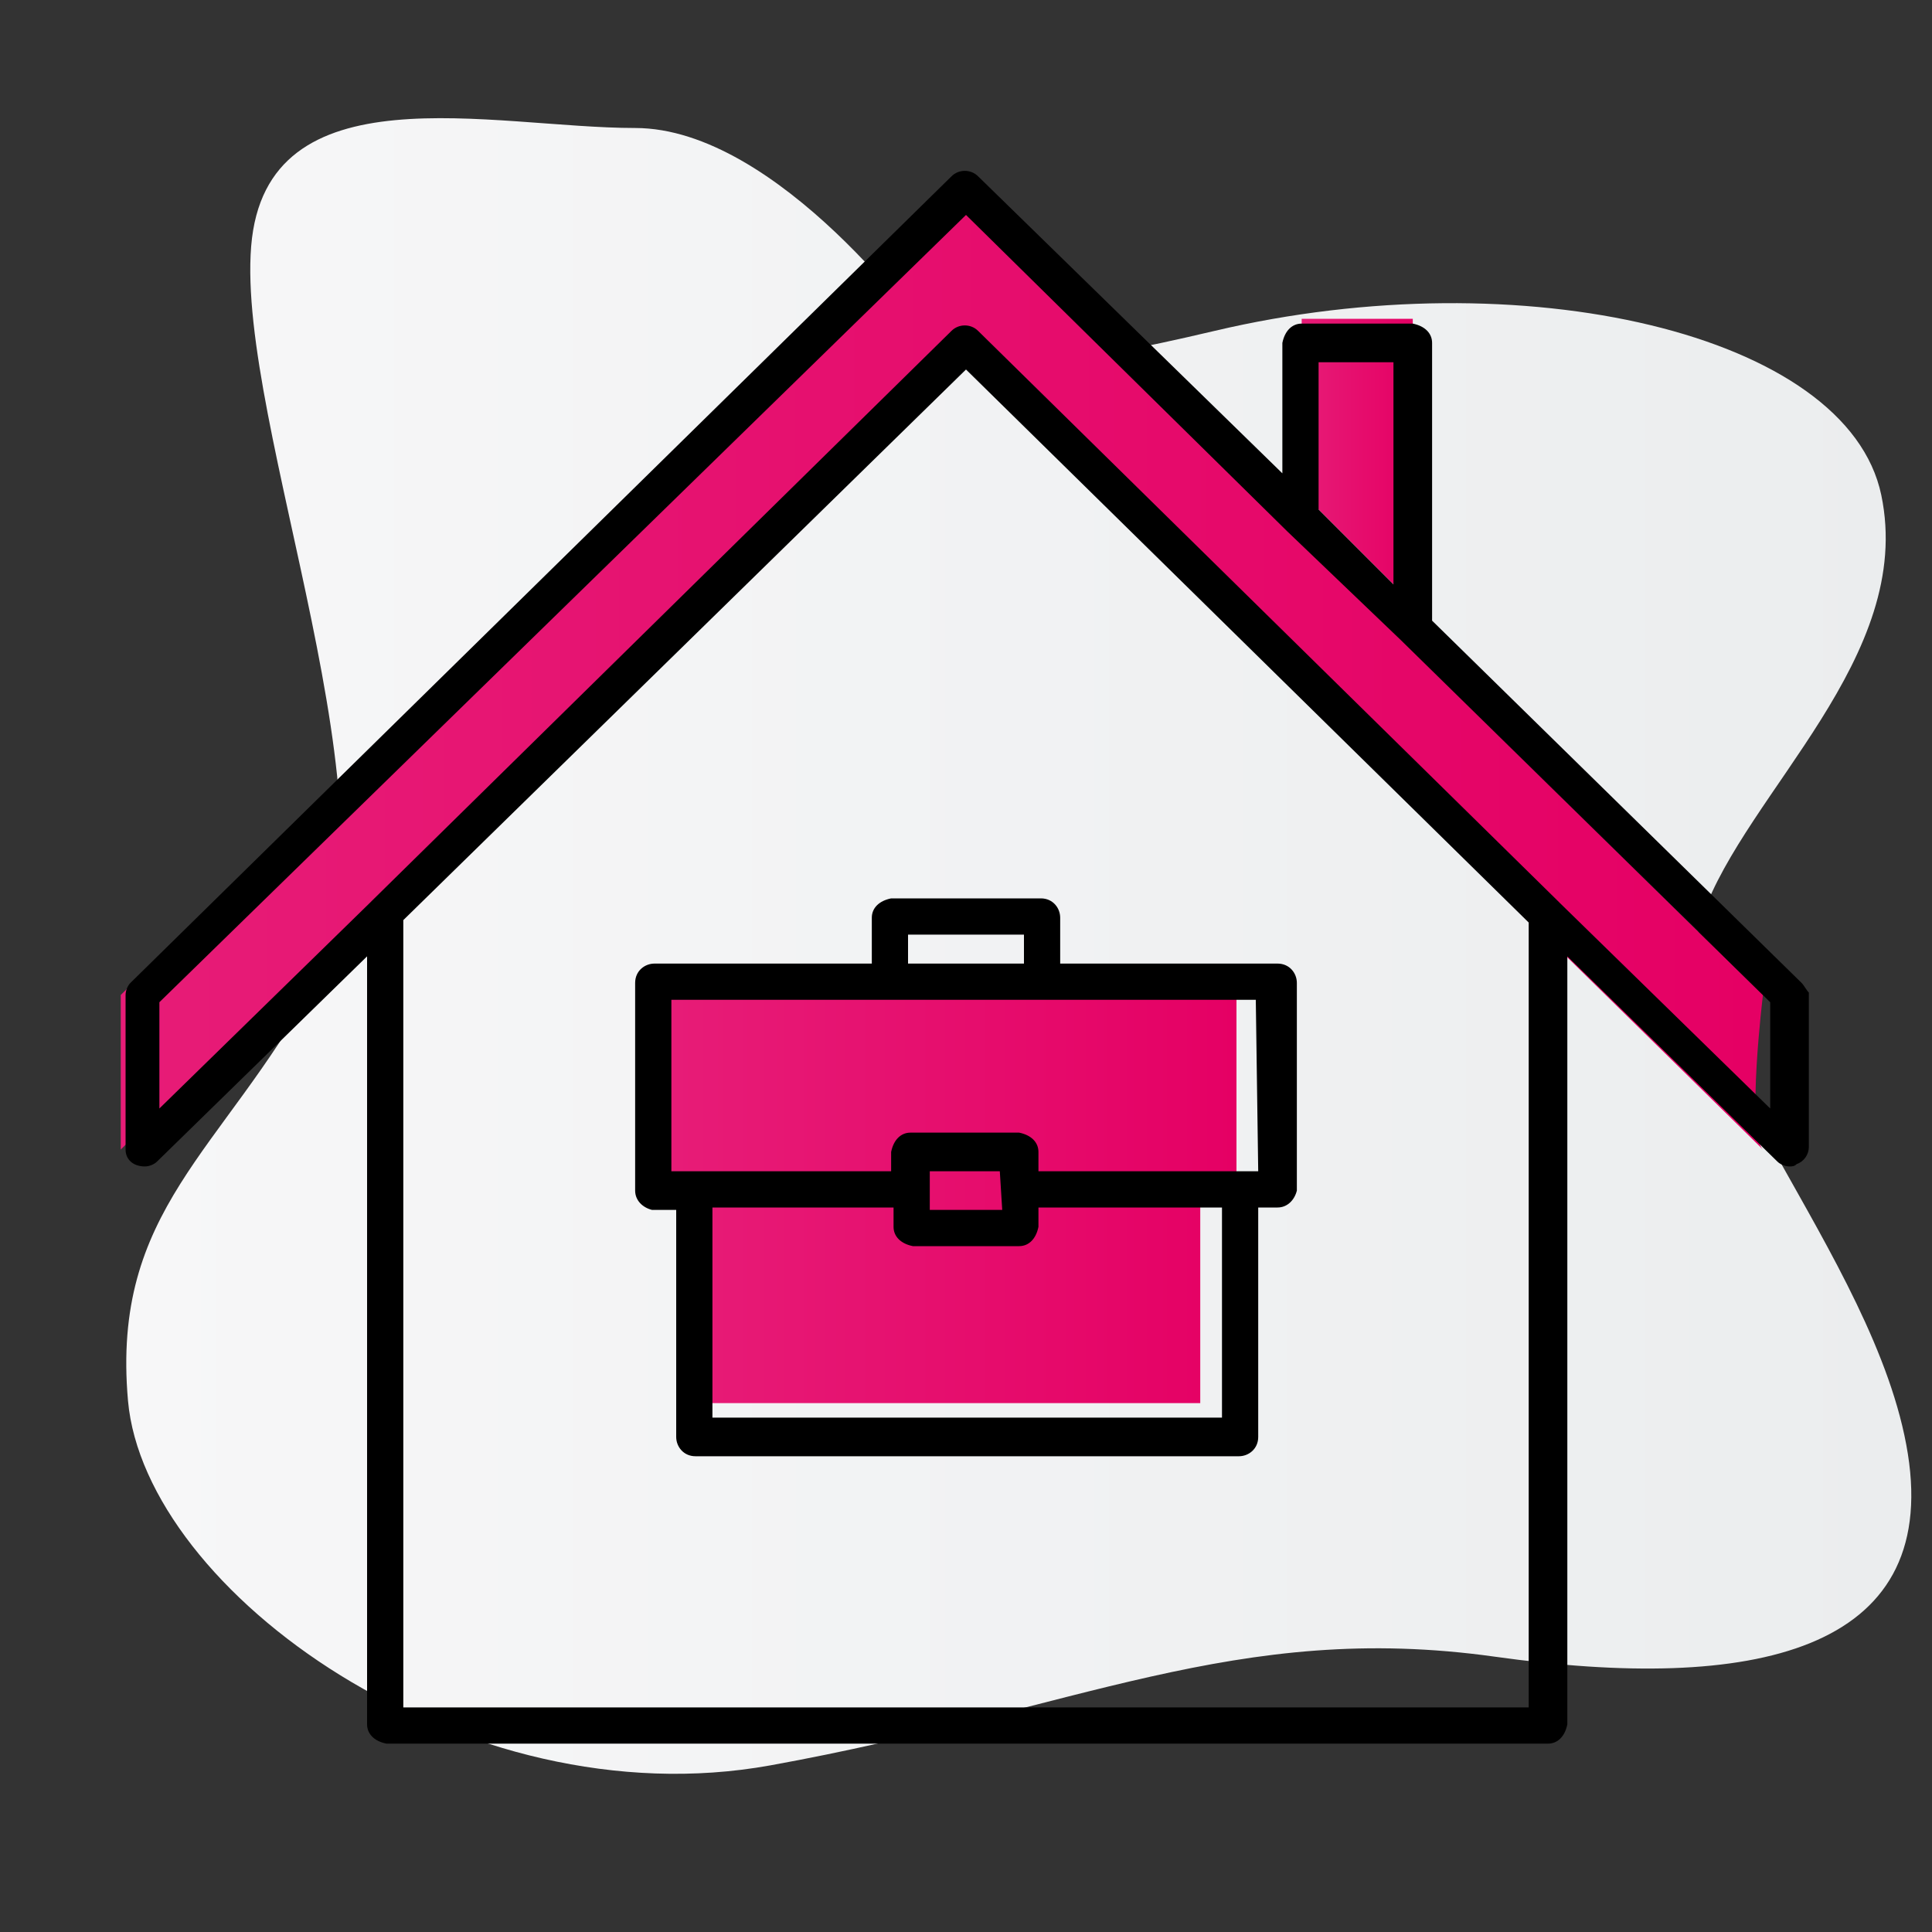
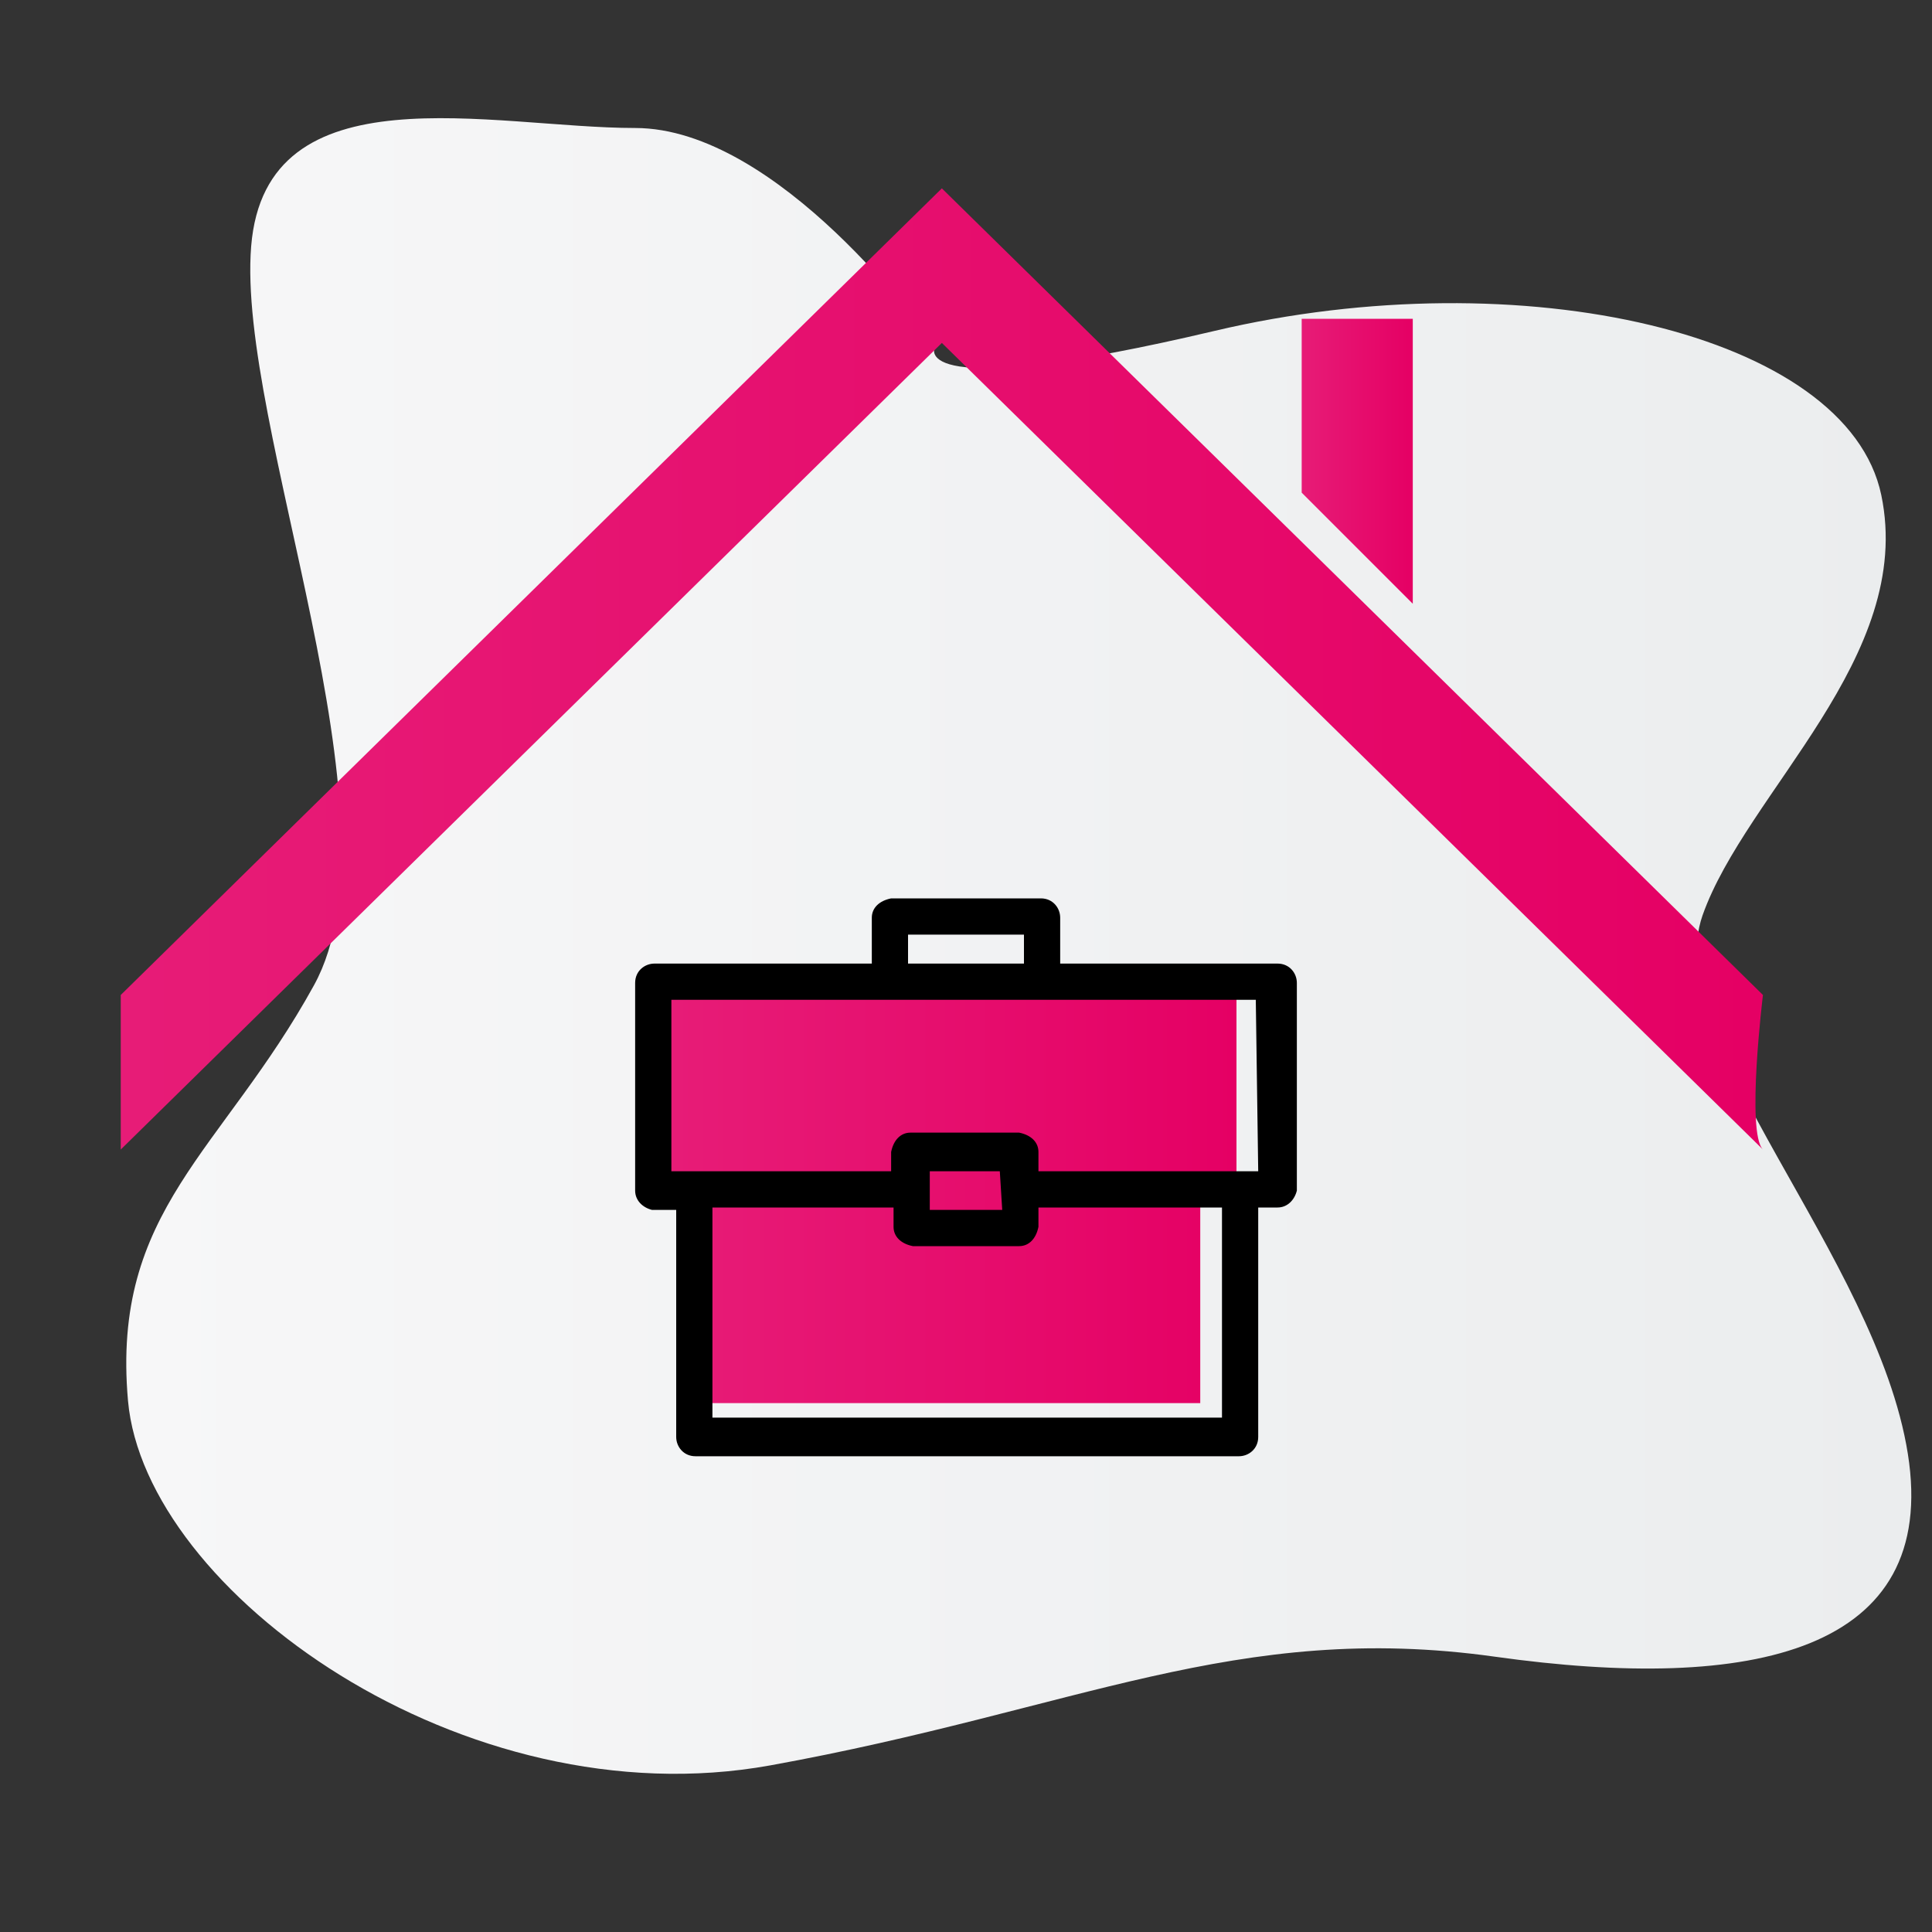
<svg xmlns="http://www.w3.org/2000/svg" version="1.1" id="Ebene_1" x="0px" y="0px" viewBox="0 0 80 80" style="enable-background:new 0 0 80 80;" xml:space="preserve">
  <rect x="0" y="0" width="80" height="80" fill="#333333" stroke="none" />
  <style type="text/css">
	.st0{fill:url(#SVGID_1_);}
	.st1{fill:url(#SVGID_2_);}
	.st2{fill:url(#SVGID_3_);}
	.st3{fill:url(#SVGID_4_);}
</style>
  <g id="grauer_blurb">
    <linearGradient id="SVGID_1_" gradientUnits="userSpaceOnUse" x1="5.236" y1="42.076" x2="79.197" y2="42.076" gradientTransform="matrix(1 0 0 -1 0 81.276)">
      <stop offset="0" style="stop-color:#F7F7F8" />
      <stop offset="1" style="stop-color:#EBEDEE" />
    </linearGradient>
    <path class="st0" d="M38.7,14.4c-0.3-0.6-6.5-9.1-12.4-9.1S11,2.8,10.4,10.2s6.4,23.7,2.6,30.6S4.6,50.1,5.3,58   s13.9,17.4,26.6,15.1s19.3-6,30-4.5s18.4-0.2,17.1-8.4S68.7,43,70.5,37.9s8.8-10.7,7.4-17.4S63,10.7,50.3,13.7S38.7,14.4,38.7,14.4   z" />
  </g>
  <g id="rote_flächen">
    <linearGradient id="SVGID_2_" gradientUnits="userSpaceOnUse" x1="27.16" y1="31.991" x2="51.23" y2="31.991" gradientTransform="matrix(1 0 0 -1 0 81.276)">
      <stop offset="0" style="stop-color:#F3006C" />
      <stop offset="2.984268e-02" style="stop-color:#E71C77" />
      <stop offset="1" style="stop-color:#E50064" />
    </linearGradient>
    <polygon class="st1" points="27.2,48.6 28.6,48.6 28.6,58.1 49.7,58.1 49.7,48.6 51.2,48.6 51.2,40.5 27.2,40.5  " />
    <linearGradient id="SVGID_3_" gradientUnits="userSpaceOnUse" x1="53.87" y1="62.191" x2="58.5" y2="62.191" gradientTransform="matrix(1 0 0 -1 0 81.276)">
      <stop offset="0" style="stop-color:#E71C77" />
      <stop offset="1" style="stop-color:#E50064" />
    </linearGradient>
    <polygon class="st2" points="58.5,13.2 53.9,13.2 53.9,20.4 58.5,25  " />
    <linearGradient id="SVGID_4_" gradientUnits="userSpaceOnUse" x1="5" y1="53.576" x2="73" y2="53.576" gradientTransform="matrix(1 0 0 -1 0 81.276)">
      <stop offset="0" style="stop-color:#E71C77" />
      <stop offset="1" style="stop-color:#E50064" />
    </linearGradient>
    <path class="st3" d="M73,41.2L39,7.8L5,41.2v6.4l34-33.4l34,33.4C72.3,46.9,73,41.2,73,41.2z" />
  </g>
  <g id="schwarze_kontur">
-     <path d="M74.6,40.7l-15.3-15V14.2c0-0.4-0.3-0.7-0.8-0.8h-4.6c-0.4,0-0.7,0.3-0.8,0.8v5.4L40.5,7.3c-0.3-0.3-0.8-0.3-1.1,0   l-34,33.4c-0.1,0.1-0.2,0.3-0.2,0.5v6.4c0,0.4,0.3,0.7,0.8,0.7c0.2,0,0.4-0.1,0.5-0.2l8.7-8.5v31.8c0,0.4,0.3,0.7,0.8,0.8h48.1   c0.4,0,0.7-0.3,0.8-0.8V39.6l8.7,8.5c0.1,0.1,0.3,0.2,0.5,0.2c0.1,0,0.2,0,0.3-0.1c0.3-0.1,0.5-0.4,0.5-0.7v-6.4   C74.8,41,74.7,40.8,74.6,40.7z M54.6,15h3.1v9.2l-3.1-3.1V15z M63.3,70.7H16.7V38.1L40,15.3l23.3,22.9L63.3,70.7z M73.3,45.9   l-8.7-8.5l-0.1-0.1l-24-23.6c-0.3-0.3-0.8-0.3-1.1,0l-24,23.6l-0.1,0.1l-8.7,8.5v-4.4L40,8.9L53.3,22l0,0l4.7,4.5l0,0l15.3,15   L73.3,45.9z" />
    <path d="M36.1,38v1.9h-9c-0.4,0-0.8,0.3-0.8,0.8v8.6c0,0.4,0.3,0.7,0.7,0.8c0,0,0,0,0,0H28v9.4c0,0.4,0.3,0.8,0.8,0.8h22.5   c0.4,0,0.8-0.3,0.8-0.8V50h0.8c0.4,0,0.7-0.3,0.8-0.7c0,0,0,0,0,0v-8.6c0-0.4-0.3-0.8-0.8-0.8h-9V38c0-0.4-0.3-0.8-0.8-0.8h-6.2   C36.4,37.3,36.1,37.6,36.1,38z M50.5,58.7h-21V50H37v0.8c0,0.4,0.3,0.7,0.8,0.8h4.4c0.4,0,0.7-0.3,0.8-0.8V50h7.6V58.7z M41.5,50.1   h-3v-1.6h2.9L41.5,50.1z M52.1,48.5H43v-0.8c0-0.4-0.3-0.7-0.8-0.8h-4.5c-0.4,0-0.7,0.3-0.8,0.8v0.8h-9.1v-7.1h24.2L52.1,48.5z    M37.6,38.7h4.8v1.2h-4.8L37.6,38.7z" />
  </g>
</svg>